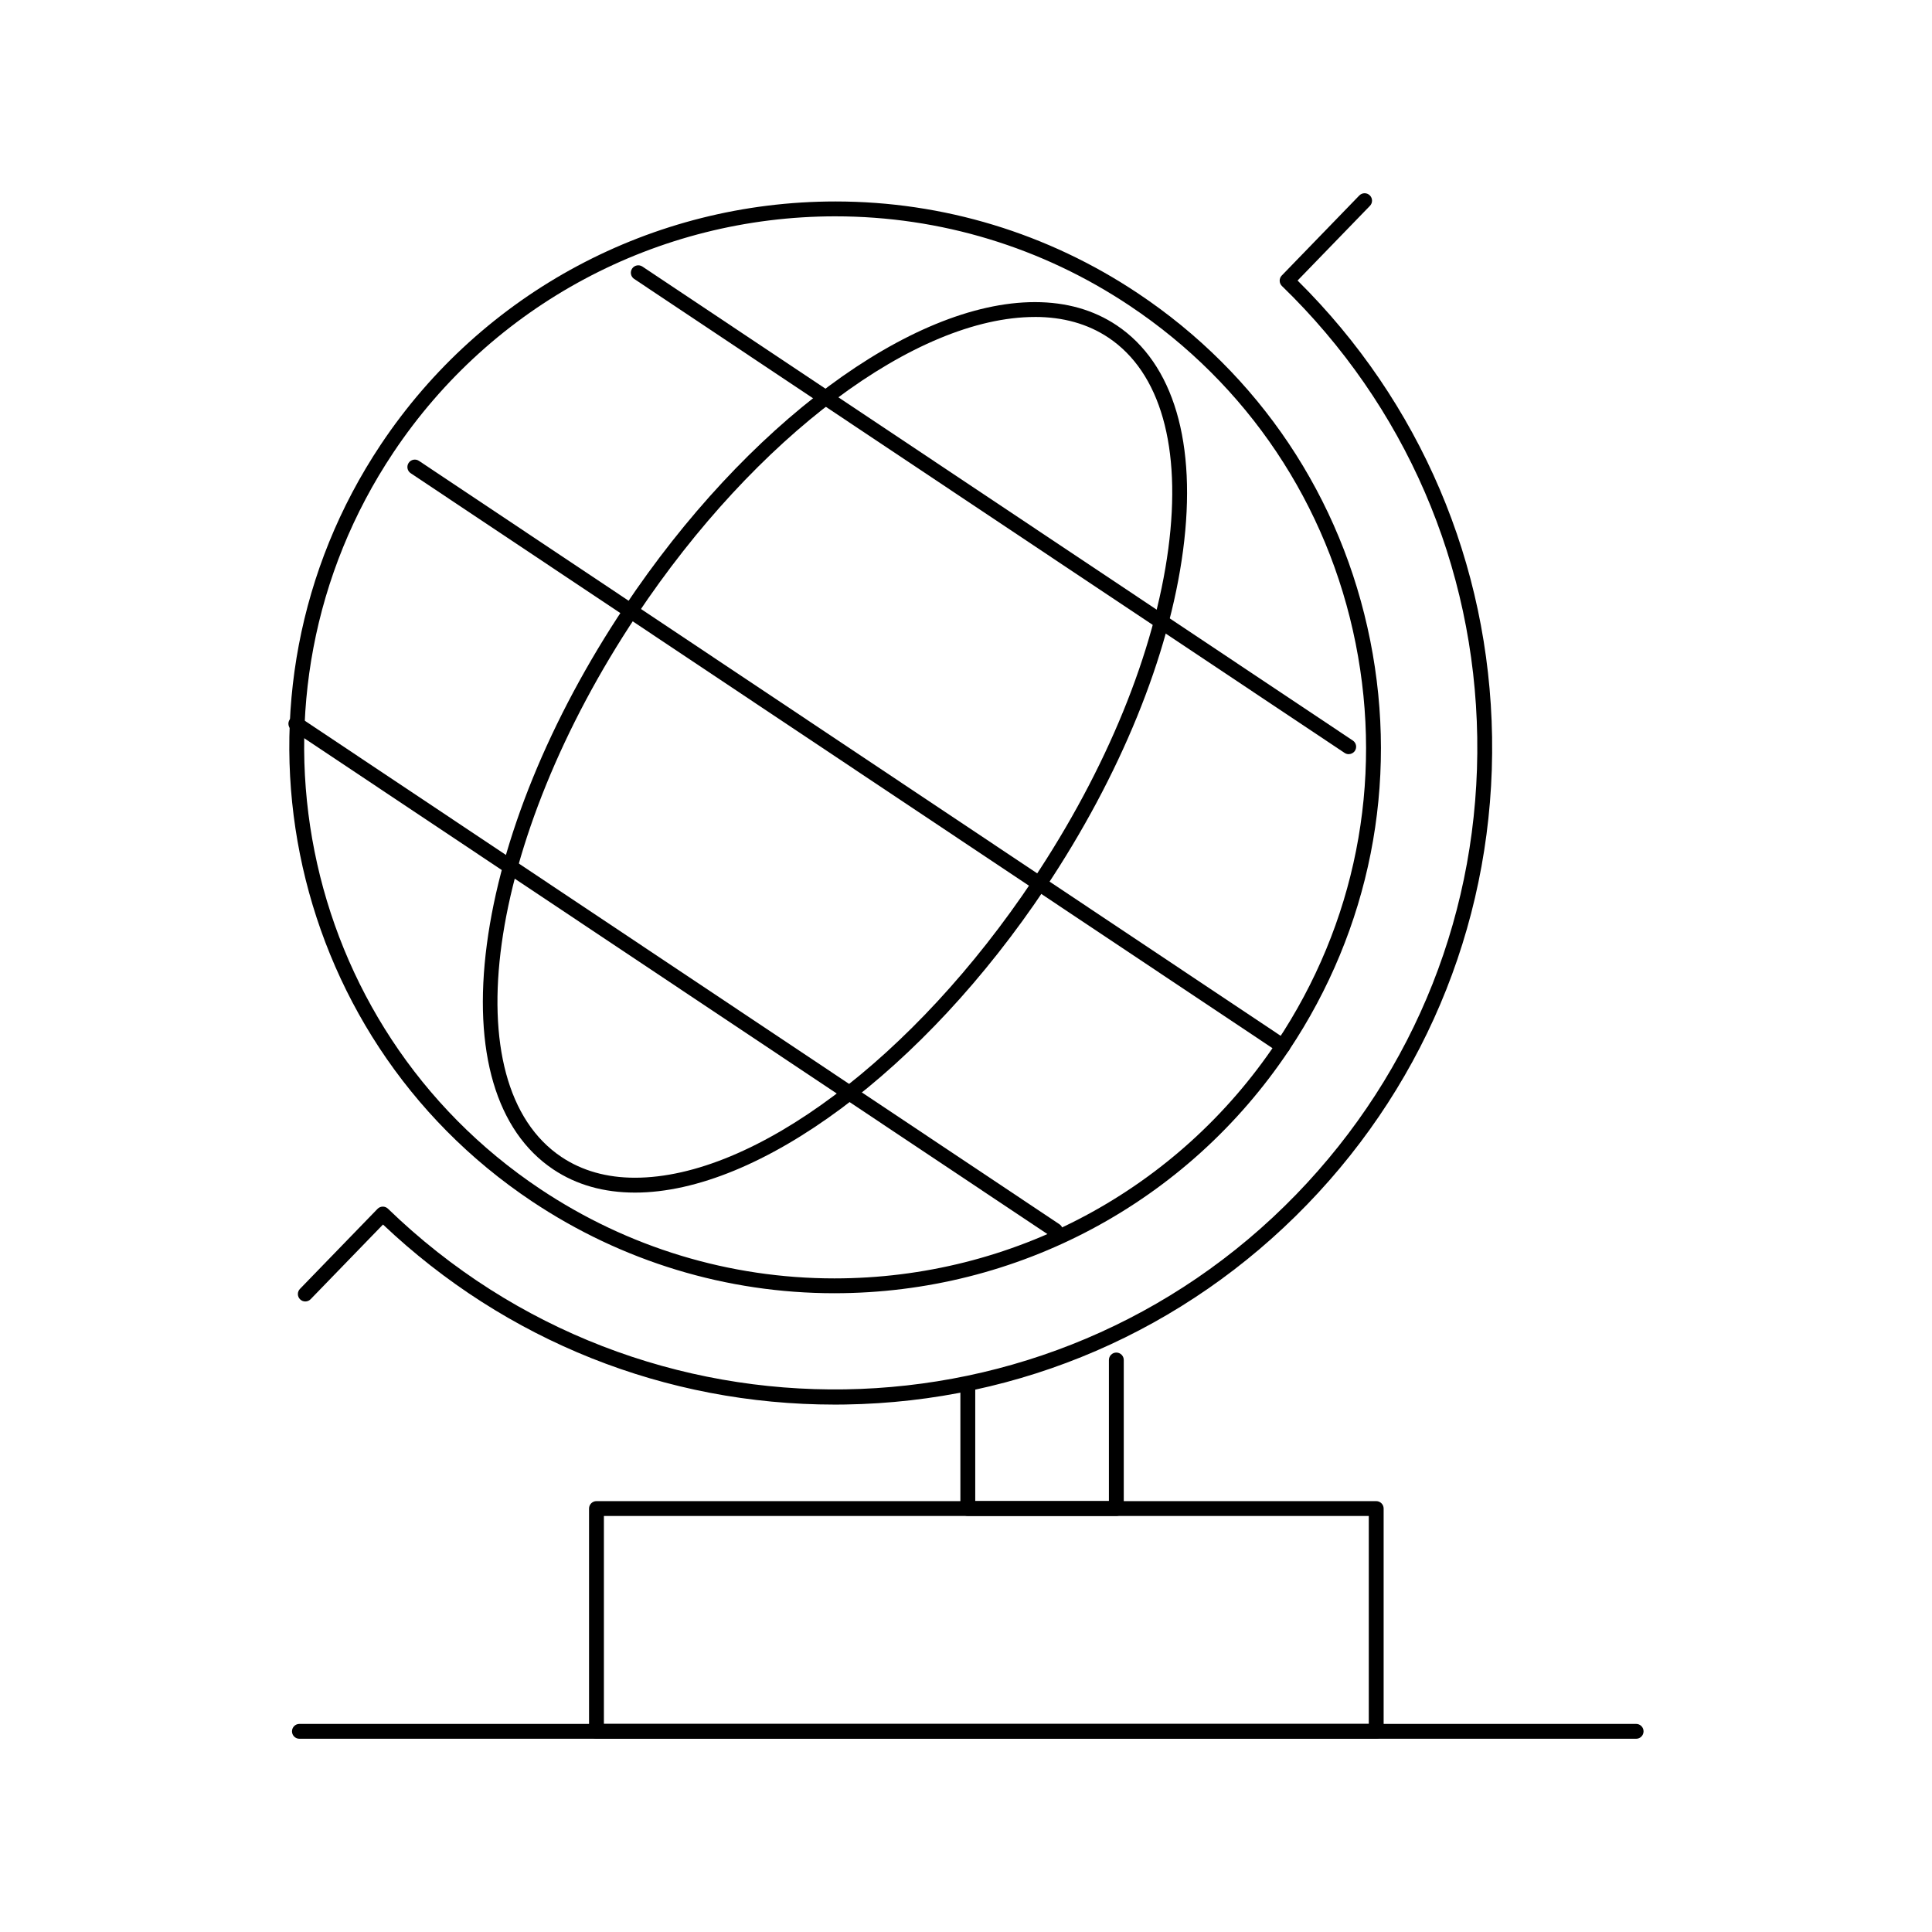
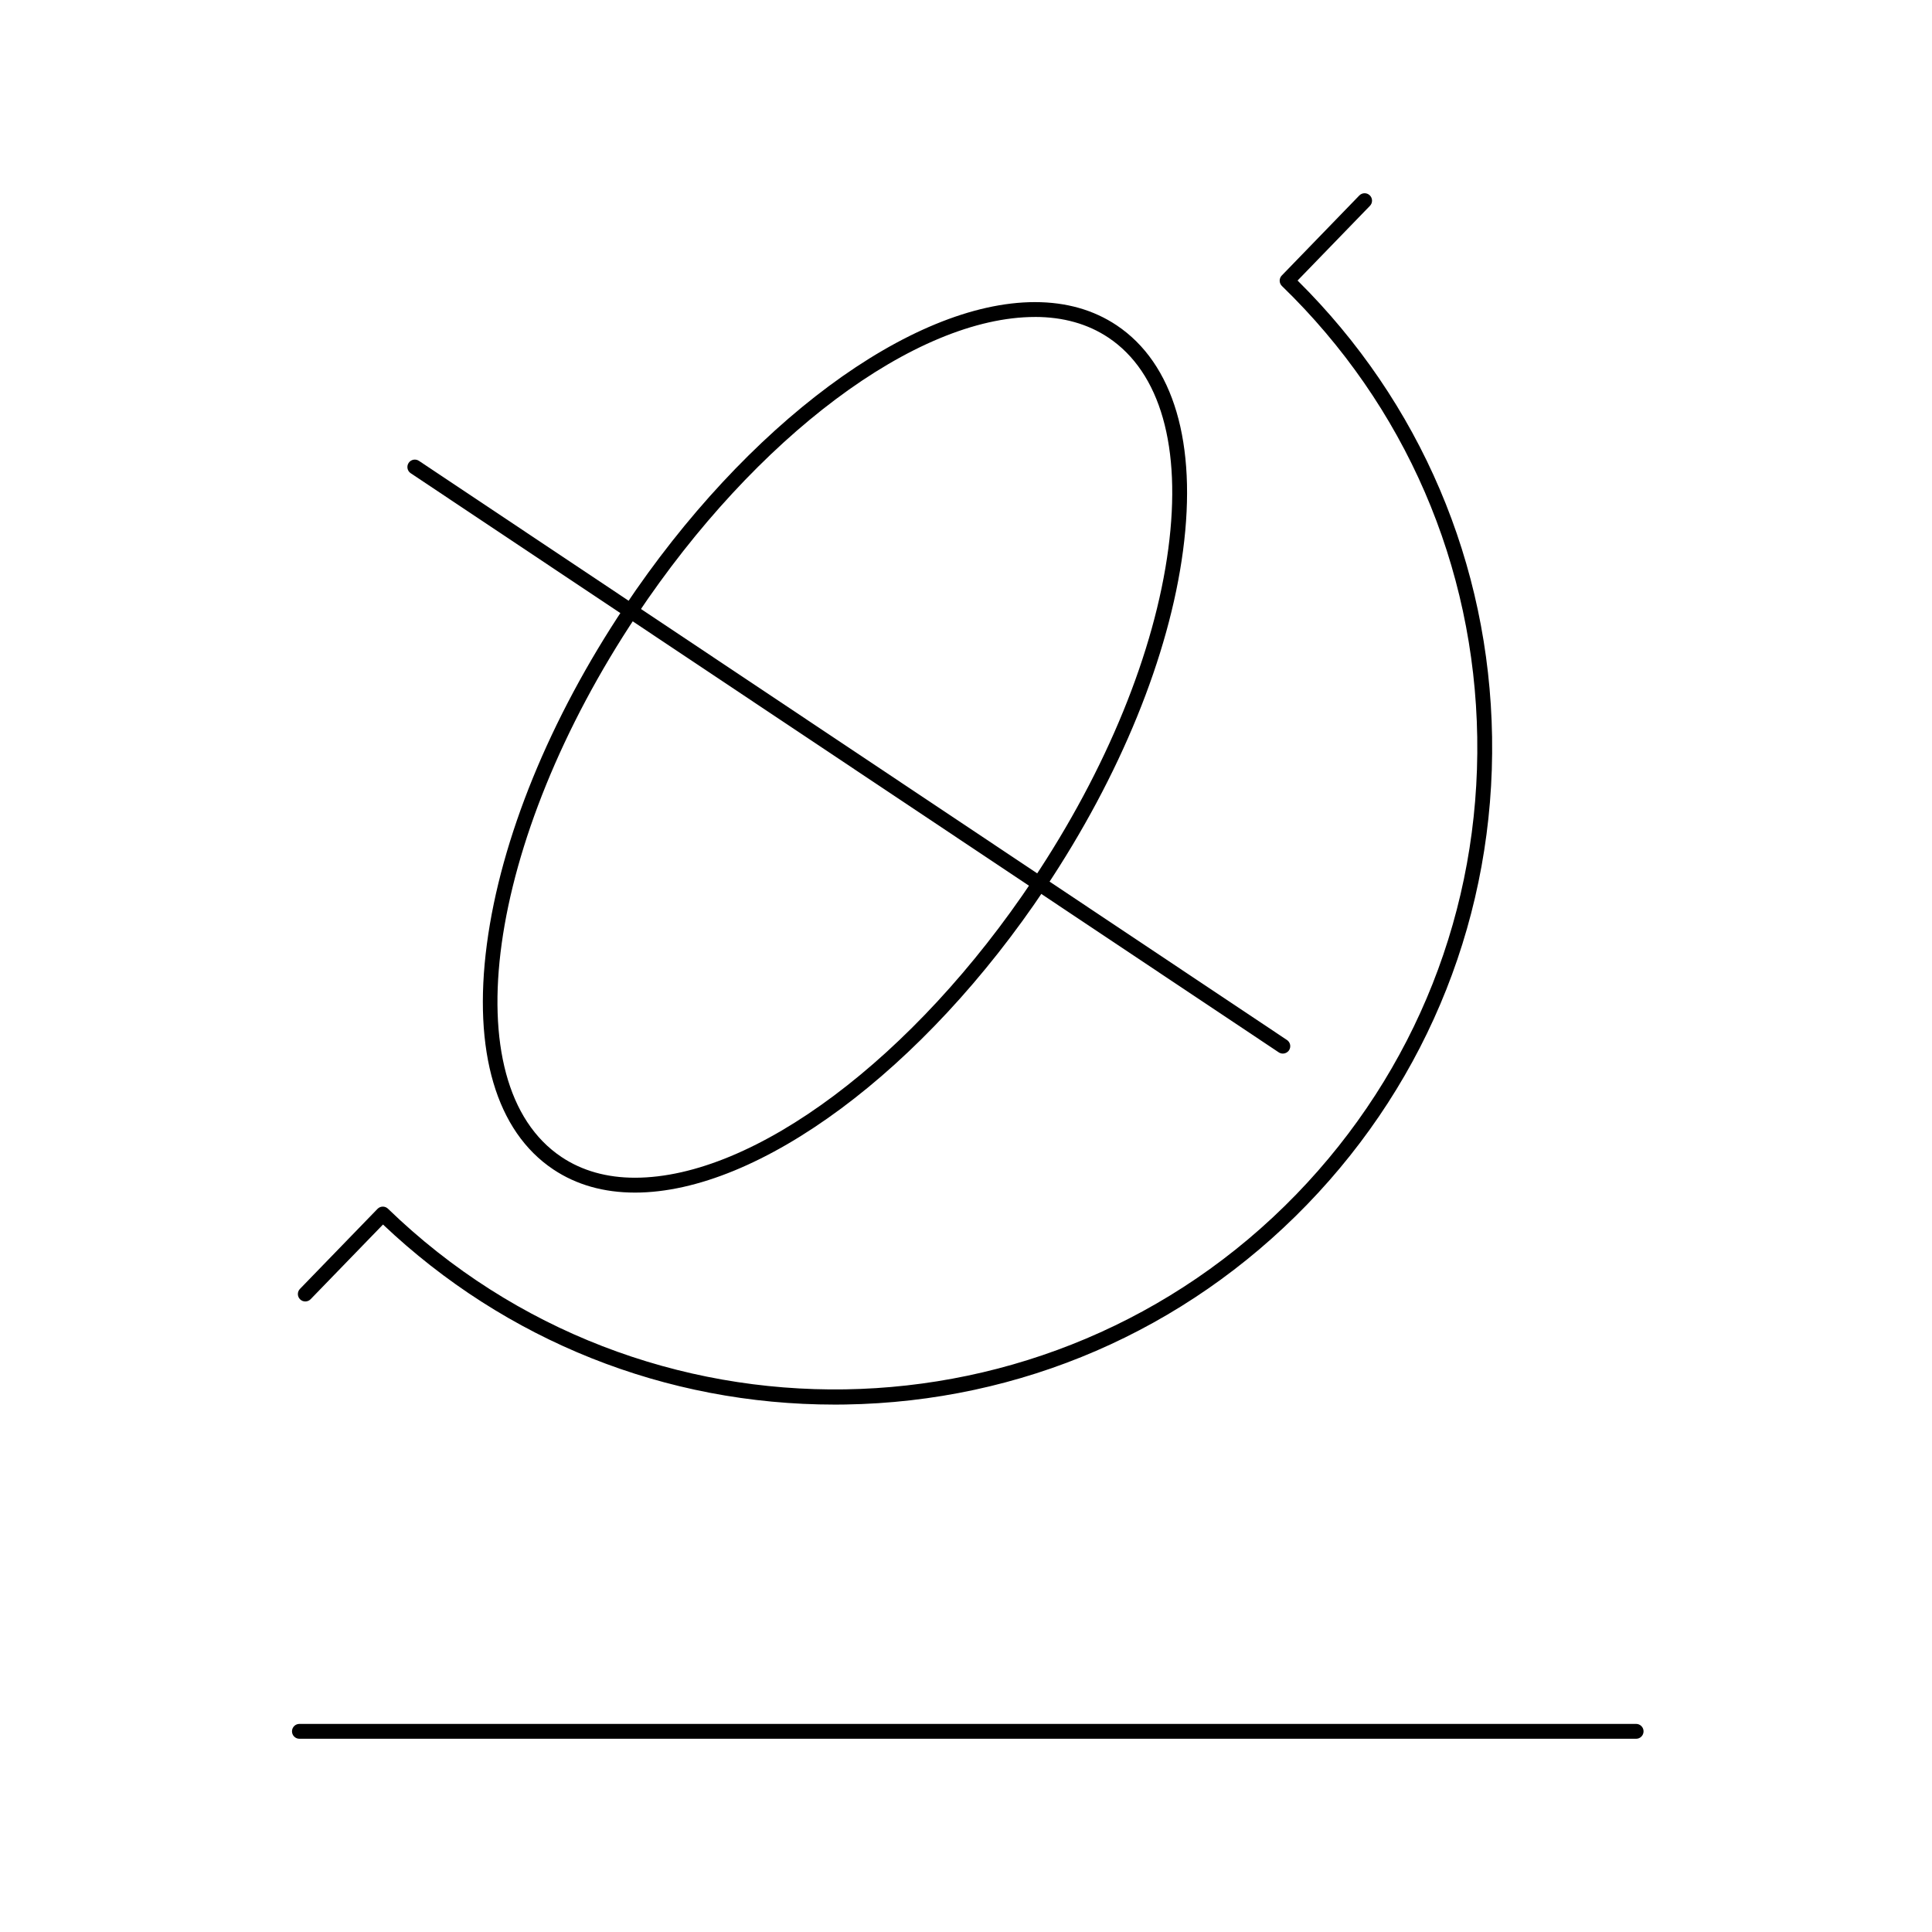
<svg xmlns="http://www.w3.org/2000/svg" fill="#000000" width="800px" height="800px" version="1.1" viewBox="144 144 512 512">
  <g>
-     <path d="m365.14 486.72c-28.57 0-56.281-8.418-80.145-24.336-66.352-44.266-84.316-134.26-40.051-200.61 26.898-40.316 71.93-64.383 120.46-64.383 28.57 0 56.285 8.418 80.148 24.336 32.141 21.445 54.008 54.121 61.57 92.008 7.562 37.891-0.082 76.457-21.523 108.6-26.898 40.316-71.93 64.383-120.46 64.383zm0.262-285.39c-47.211 0-91.016 23.414-117.18 62.633-43.059 64.543-25.586 152.09 38.957 195.15 23.215 15.488 50.172 23.676 77.961 23.676 47.211 0 91.016-23.414 117.18-62.633 20.859-31.266 28.297-68.781 20.938-105.64s-28.629-68.645-59.895-89.504c-23.211-15.492-50.172-23.68-77.961-23.68z" />
    <path d="m312.26 460.05c-8.246 0-15.52-2.062-21.617-6.133-15.125-10.09-21.379-31.305-17.613-59.73 3.699-27.938 16.645-59.668 36.453-89.355 32.23-48.312 75.957-80.77 108.8-80.77 8.246 0 15.52 2.062 21.621 6.133 15.121 10.09 21.379 31.301 17.613 59.727-3.699 27.938-16.645 59.668-36.453 89.355-32.234 48.312-75.961 80.773-108.81 80.773zm106.03-232.05c-31.586 0-73.996 31.754-105.53 79.016-39.945 59.871-48.887 124.3-19.93 143.62 5.441 3.629 11.98 5.473 19.434 5.473 31.59 0 73.996-31.754 105.53-79.02 19.48-29.195 32.203-60.34 35.824-87.688 3.559-26.859-2.09-46.723-15.895-55.938-5.441-3.629-11.98-5.469-19.434-5.469z" />
    <path d="m483.96 423.21c-0.375 0-0.754-0.105-1.09-0.332l-230.03-153.47c-0.906-0.602-1.148-1.824-0.547-2.731s1.824-1.148 2.731-0.547l230.03 153.48c0.906 0.602 1.148 1.824 0.547 2.731-0.379 0.566-1.004 0.875-1.641 0.875z" />
-     <path d="m501.42 343.86c-0.375 0-0.754-0.105-1.09-0.332l-188.27-125.61c-0.906-0.602-1.148-1.824-0.547-2.731s1.824-1.148 2.731-0.547l188.27 125.61c0.906 0.602 1.148 1.824 0.547 2.731-0.379 0.57-1.004 0.875-1.641 0.875z" />
-     <path d="m423.68 472.05c-0.375 0-0.754-0.105-1.09-0.332l-201.28-134.29c-0.906-0.602-1.148-1.824-0.547-2.731 0.602-0.906 1.824-1.148 2.731-0.547l201.27 134.29c0.906 0.602 1.148 1.824 0.547 2.731-0.379 0.566-1.004 0.875-1.637 0.875z" />
    <path d="m365.2 516.23c-44.816 0-87.145-16.867-119.7-47.719l-19.18 19.793c-0.758 0.781-2.004 0.801-2.781 0.043-0.781-0.754-0.801-2.004-0.043-2.781l20.543-21.199c0.758-0.781 2.004-0.801 2.781-0.043 67.414 65.316 175.4 63.609 240.71-3.809 31.641-32.656 48.672-75.68 47.953-121.15-0.719-45.465-19.098-87.93-51.758-119.57-0.375-0.363-0.59-0.859-0.598-1.383-0.008-0.523 0.191-1.023 0.555-1.398l20.543-21.203c0.758-0.781 2.004-0.801 2.781-0.043 0.781 0.754 0.801 2.004 0.043 2.781l-19.18 19.797c32.535 32.223 50.824 75.098 51.547 120.96 0.734 46.516-16.688 90.535-49.059 123.95s-75.816 52.219-122.33 52.953c-0.953 0.02-1.898 0.027-2.836 0.027z" />
-     <path d="m439.84 545.74h-39.359c-1.086 0-1.969-0.883-1.969-1.969v-32.523c0-1.086 0.883-1.969 1.969-1.969 1.086 0 1.969 0.883 1.969 1.969v30.555h35.422v-37.391c0-1.086 0.883-1.969 1.969-1.969 1.086 0 1.969 0.883 1.969 1.969v39.359c0 1.09-0.883 1.969-1.969 1.969z" />
-     <path d="m508.71 604.79h-206.64c-1.086 0-1.969-0.883-1.969-1.969v-59.039c0-1.086 0.883-1.969 1.969-1.969h206.64c1.086 0 1.969 0.883 1.969 1.969v59.039c0 1.086-0.883 1.969-1.969 1.969zm-204.67-3.938h202.7v-55.105h-202.7z" />
    <path d="m577.59 604.79h-354.24c-1.086 0-1.969-0.883-1.969-1.969 0-1.086 0.883-1.969 1.969-1.969h354.24c1.086 0 1.969 0.883 1.969 1.969 0 1.086-0.879 1.969-1.969 1.969z" />
  </g>
</svg>